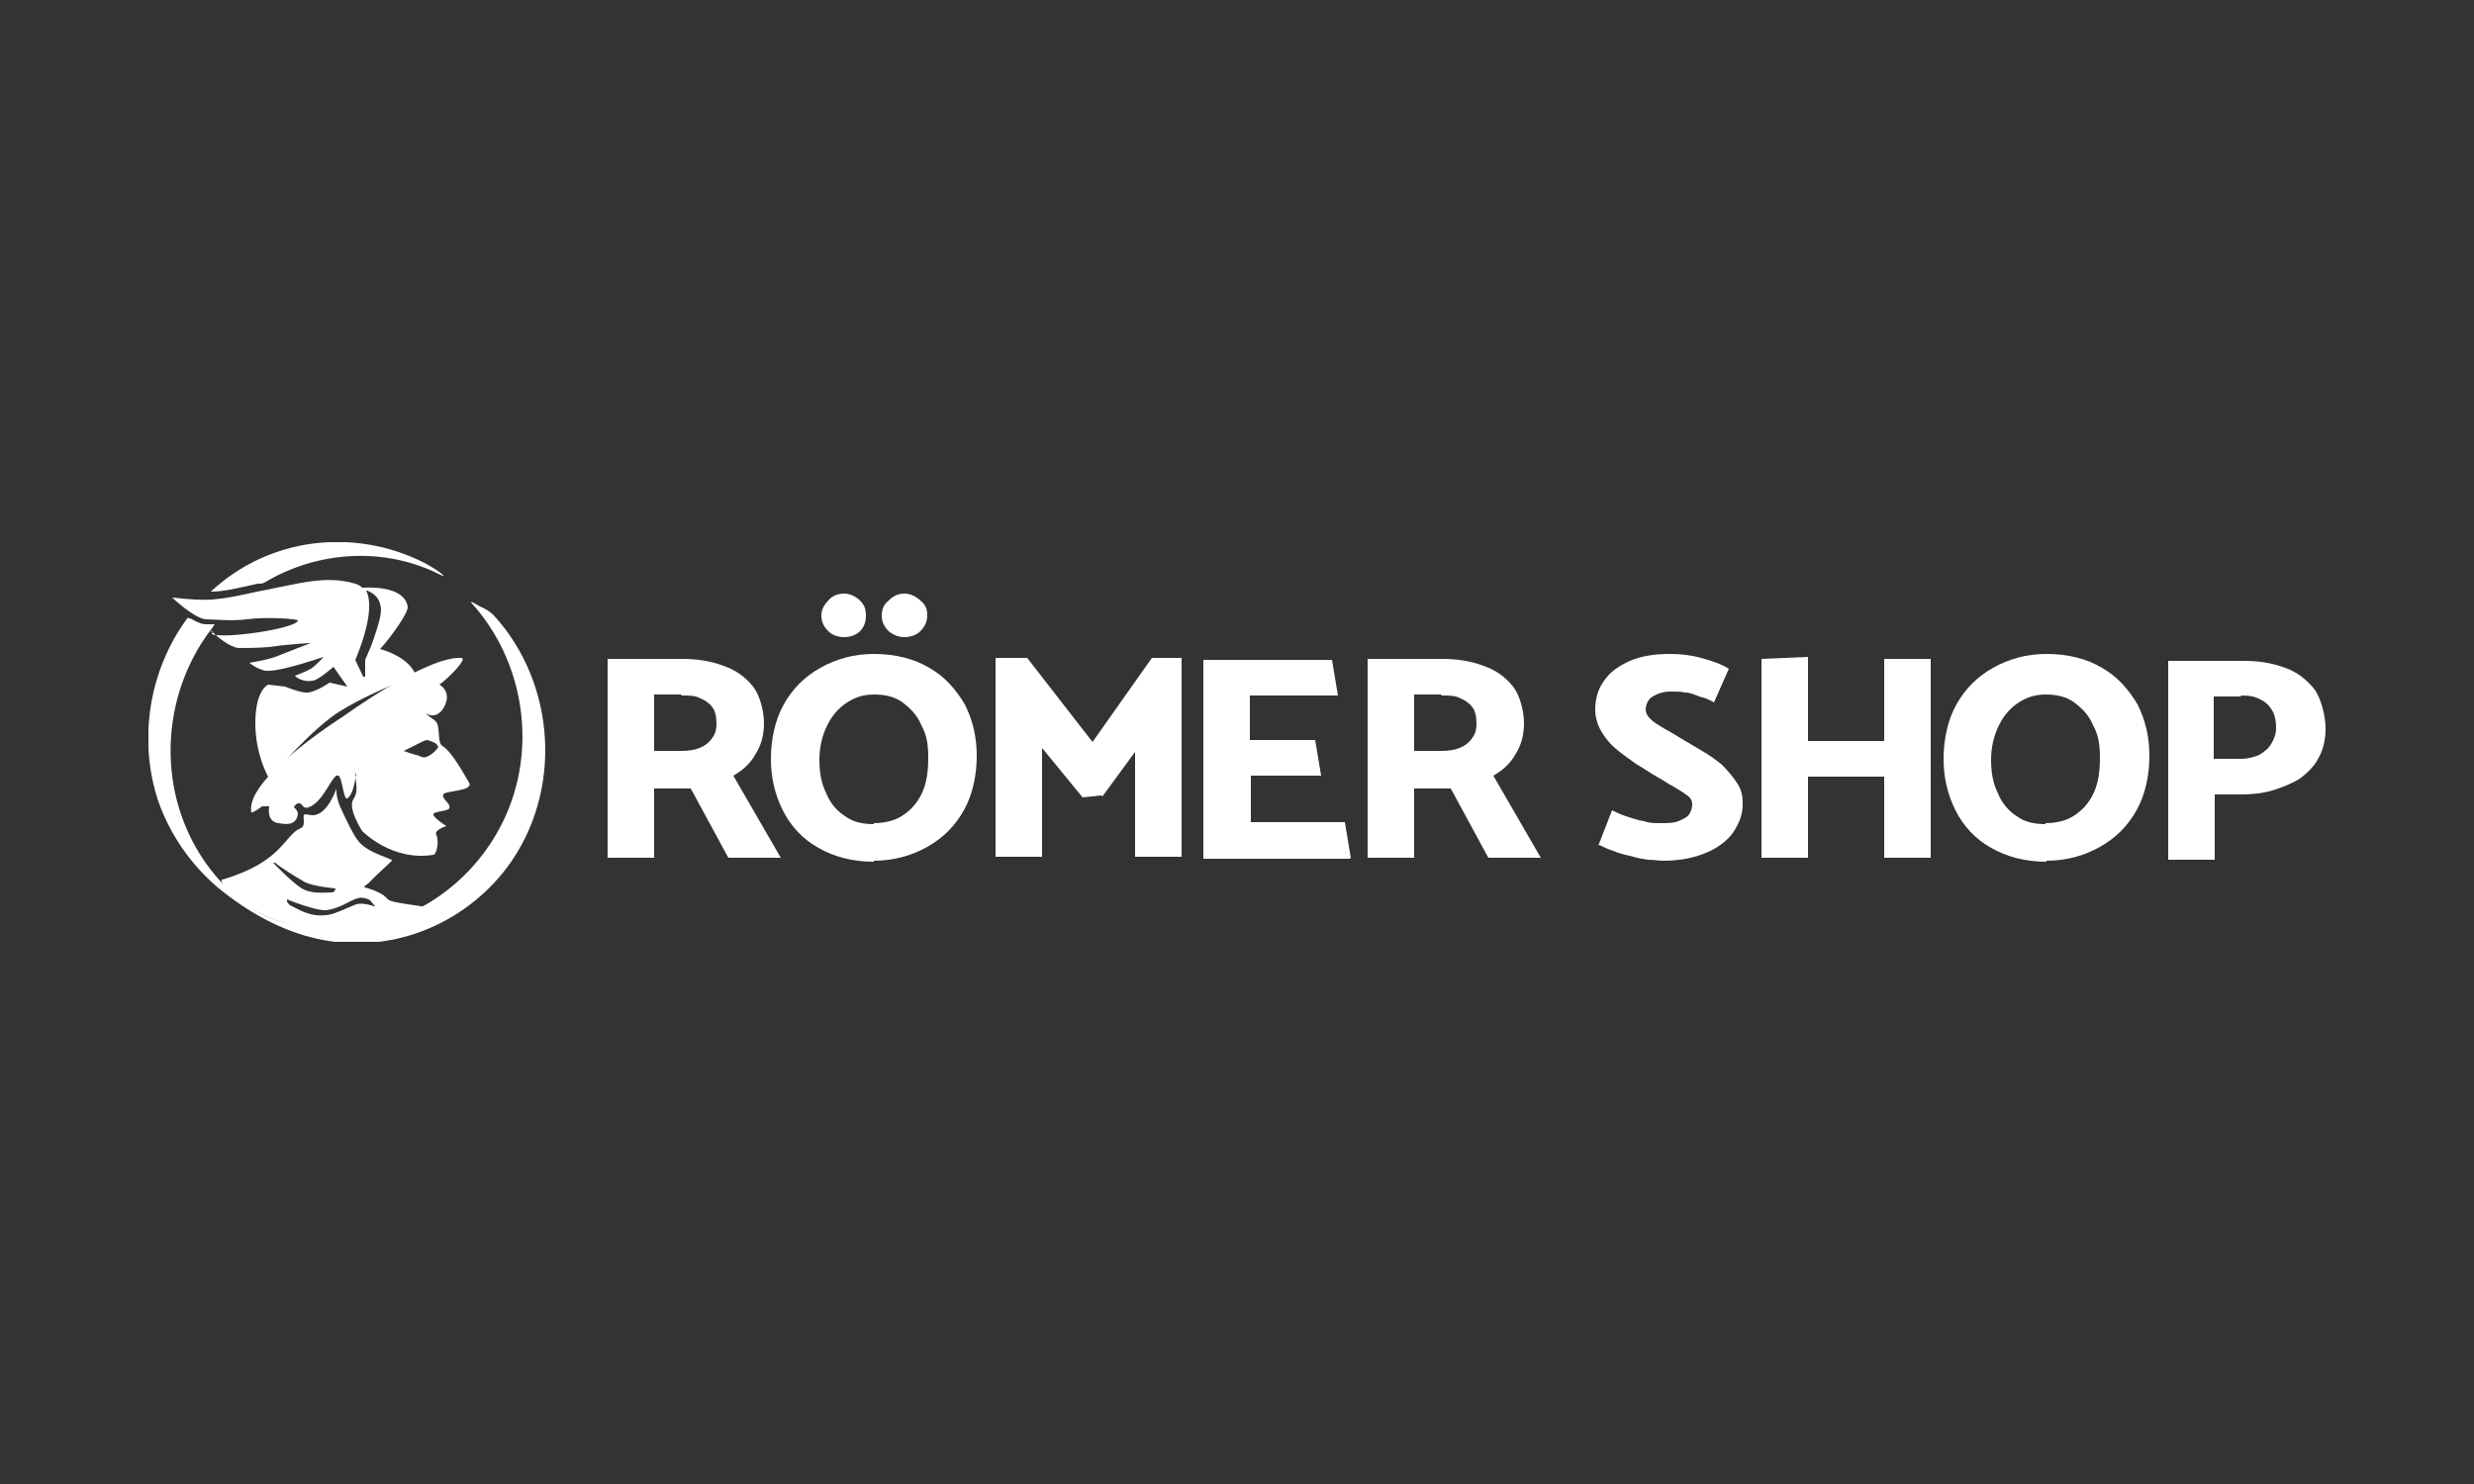
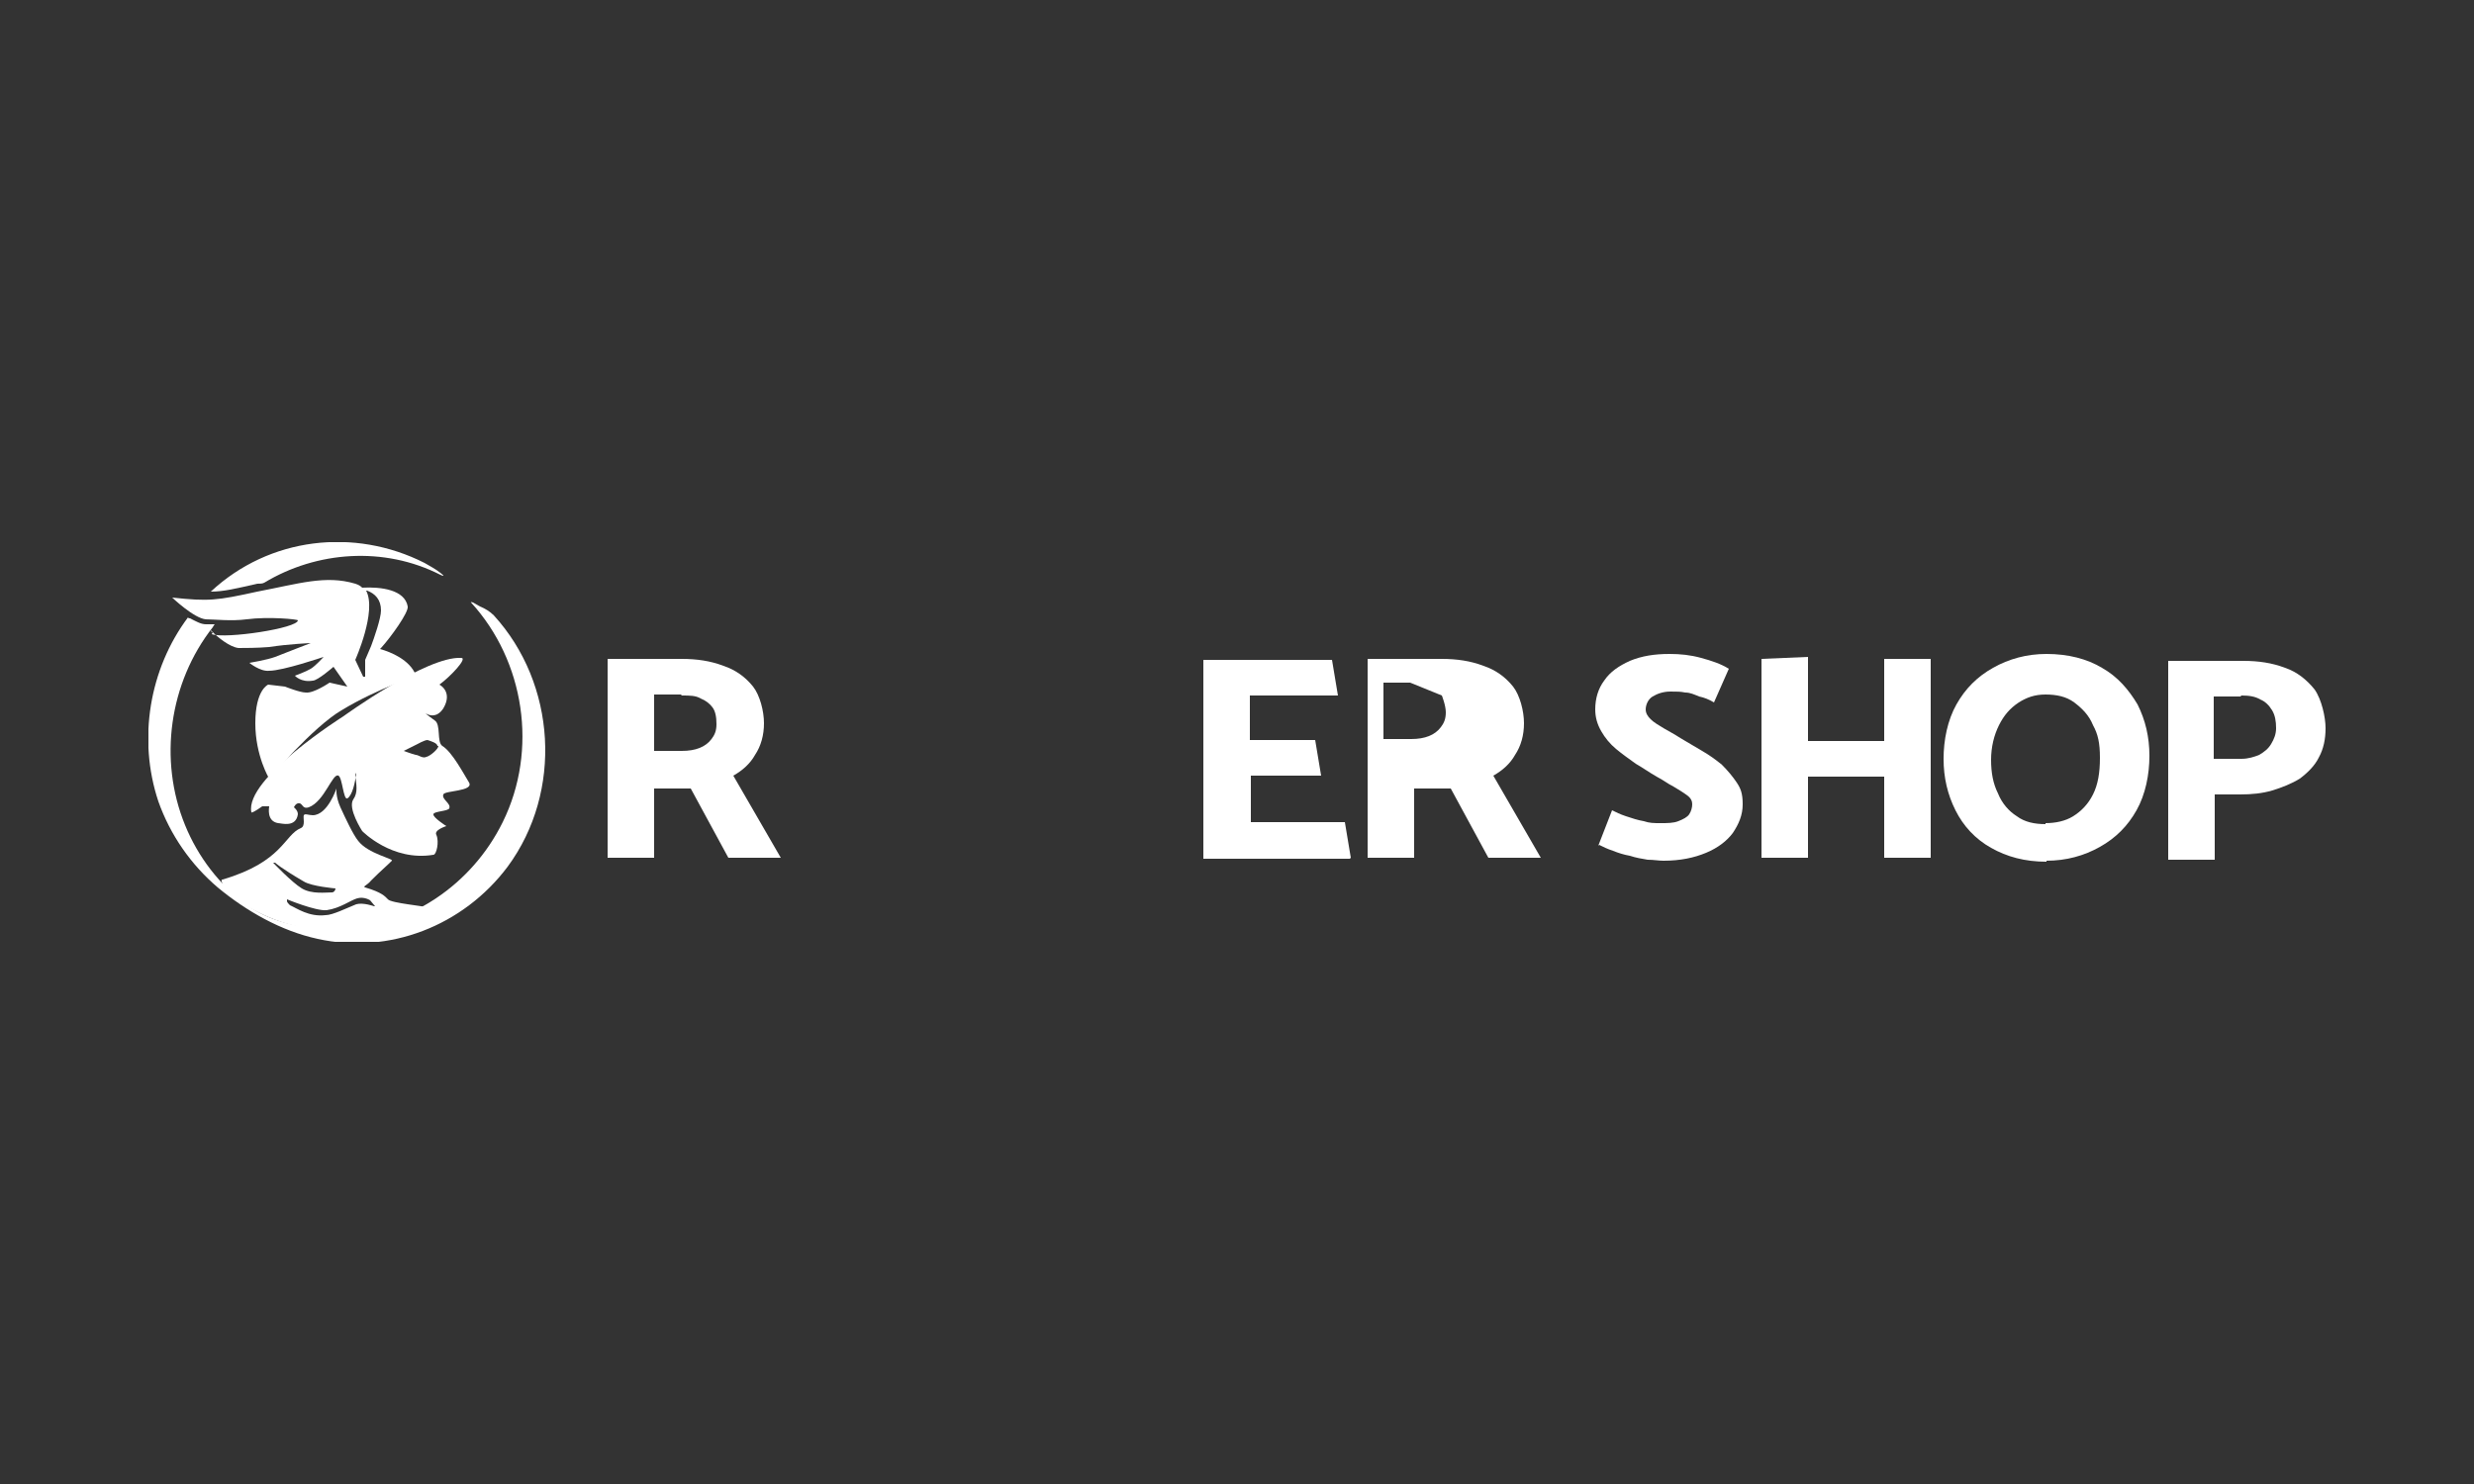
<svg xmlns="http://www.w3.org/2000/svg" id="Logo_groesser" version="1.1" viewBox="0 0 250 150">
  <rect x="0" y="0" width="250" height="150" fill="#333333" stroke="none" />
  <defs>
    <style>
      .st0 {
        fill: none;
      }

      .st1 {
        fill-rule: evenodd;
      }

      .st1, .st2 {
        fill: #fff;
      }

      .st3 {
        clip-path: url(#clippath);
      }
    </style>
    <clipPath id="clippath">
      <rect class="st0" height="40.4" width="220" x="15" y="54.8" />
    </clipPath>
  </defs>
  <g class="st3">
    <g>
      <path class="st1" d="M42.9,91.7c.3-.1-3.4-.4-3.7-.8-.3-.3-.6-.7-2.3-1.2-.3-.1.2-.2.6-.7,1.1-1.1,1.5-1.4,2.1-2,.2-.2-2.4-.7-3.4-2-.5-.6-1.3-2.3-1.8-3.4-.5-1.1-.4-1.9-.4-1.9,0,0-.9,2.7-2.4,2.7-.4,0-.8-.2-.9,0-.1.2.2,1.1-.3,1.3-1.7.7-1.8,3.4-7.9,5.2-.2,0-.1.2,0,.5,1.1,2,9.6,7.6,19.4,2.8.4-.2.6-.4,1-.5h0ZM37.9,91.6l-.5-.6s-.6-.4-1.3-.2c-.7.2-1.7,1-3.1,1.2-1.1.1-4-1.1-4-1.1,0,0,0,0,0,.2,0,.1.2.3.3.4.7.3,1.9,1.2,3.6,1,.7,0,2.1-.7,3.1-1.1.7-.2,1.8.2,1.8.2ZM27.6,87.2h.2c0,0,.5.5,2.9,1.9.8.5,3.2.7,3.2.7,0,0,0,.3-.3.4-.7,0-2.1.2-3.1-.4-1-.6-2.9-2.6-2.9-2.6Z" />
      <path class="st1" d="M21.5,63.9c-.1-.1-.2-.2-.2-.2,0,0,0,.2.2.2.5.5,1.7,1.5,2.6,1.6.6,0,1.9,0,3.1-.1,1.9-.3,4.2-.4,4.2-.4,0,0-2.6,1-3.6,1.4-.8.3-2.6.6-2.6.6,0,0,1.1.9,2,.8,1.4,0,5.5-1.4,5.5-1.4,0,0-.8.9-1.3,1.2-.5.3-1.6.7-1.6.7,0,0,.6.7,1.8.5.5,0,2.1-1.4,2.1-1.4l1.4,2h0s-1.8-.4-1.8-.4c0,0-1.6,1.1-2.4,1-.6,0-2.1-.6-2.1-.6l-1.7-.2s-1.3.5-1.3,3.9c0,3.3,1.4,5.6,1.4,5.6,0,0,4.4-5.2,7.3-6.9,3.8-2.3,7.6-3.4,7.5-3.6-.6-1.5-2.5-2.3-3.6-2.6,0,0,0,0,.1-.1,1-1.1,2.8-3.6,2.7-4.2-.3-1.7-2.7-2-4.6-1.9-.2-.2-.4-.3-.7-.4-3-.9-5.7,0-9.9.8-4.1.9-4.9,1-8.6.6,0,0,2.2,2.1,3.4,2.2.8,0,2.6.2,4.1,0,2.3-.3,5.2,0,5.2.1,0,.8-7.3,1.9-8.7,1.4ZM37,59.7c1.1,2.1-1.1,7-1.1,7l.8,1.7h.2c0,0,0-1.7,0-1.7l.6-1.4s0,0,0,0c.3-.8,1-2.8,1-3.6,0-1.1-.6-1.7-1.4-2Z" />
      <path class="st1" d="M35.9,78.3c.1,1,.3,1.8-.2,2.5-.6.9.9,3.2.9,3.2,0,0,3,3.1,7.2,2.4.3,0,.6-1.3.3-2-.3-.5,1-.9,1-.9,0,0-1.4-.9-1.3-1.2,0-.3,1.5-.3,1.6-.6.2-.5-.8-.9-.6-1.4.1-.4,3.1-.3,2.6-1.2-.5-.8-1.7-3.1-2.7-3.7-.6-.4-.1-2.2-.8-2.6-.4-.3-.7-.5-.9-.7.5.3,1.2.4,1.8-.5,1-1.7-.4-2.4-.4-2.4l-.8.5.8-.5c1.1-.8,2.9-2.7,2.2-2.7-3.5-.2-11.9,5.9-11.9,5.9,0,0-10,6.3-9.3,9.7,0,.1.4-.1,1.1-.6h.7c0,.1-.3,1.5.9,1.7.3,0,1.8.5,2-.9,0-.4-.4-.7-.4-.7,0,0,.2-.5.6-.4.3.1.3.6.9.4,1.6-.6,2.4-3.5,3-3.2.4.2.5,2.5.9,2.3.5-.3.8-1.6.9-2.6ZM44.2,75.4c0-.3-.7-.5-1-.6-.3,0-1,.4-1,.4l-1.4.7s.8.3,1.2.4c.3,0,.7.4,1.1.2.4-.1,1.2-.8,1.2-1.1Z" />
      <path class="st2" d="M21.8,63.1c-.4,0-.7,0-1,0-.5,0-1-.3-1.6-.6,0,0-.2,0-.2-.1-3.9,5.2-5.1,12.3-3,18.6,1.2,3.4,3.3,6.4,6,8.7,2.9,2.4,6.4,4.4,10.1,5.2,7.2,1.6,14.7-1.3,19.2-7.3,5.6-7.6,4.9-18.5-1.4-25.4-.4-.4-.9-.7-1.4-.9-.2-.1-.5-.3-.7-.4,0,0-.3-.1-.2,0,5.4,5.9,6.8,14.9,3.2,22.2-3.1,6.3-9.4,10.6-16.3,10.8-3.2.1-6.9-.5-9.5-2.4-2.8-2-5-4.9-6.3-8.1-2.7-6.6-1.6-14.4,2.8-20,0,0,.1-.2.2-.3h0ZM21.3,59.8c1.3,0,2.5-.3,4.7-.8.3,0,.5,0,.7-.1,5.3-3.2,12.1-3.7,17.8-.8.4.2.4.1,0-.2-.5-.4-1.1-.7-1.6-1-7.1-3.6-15.7-2.6-21.6,2.9h0Z" />
      <path class="st2" d="M68.9,70.3c.8,0,1.4,0,1.9.3.5.2.9.5,1.2.9s.4,1,.4,1.7-.2,1.1-.5,1.5c-.3.4-.7.7-1.2.9s-1.1.3-1.8.3h-2.8v-5.7h2.7ZM61.4,66.6v20.1h4.7v-7h1.9c.3,0,.6,0,.9,0,.3,0,.6,0,.9,0l3.8,7h5.3l-4.8-8.3c.9-.5,1.7-1.2,2.2-2.1.6-.9.9-2,.9-3.2s-.4-2.8-1.1-3.7c-.8-1-1.8-1.7-3-2.1-1.3-.5-2.7-.7-4.2-.7h-7.6Z" />
-       <path class="st2" d="M88.3,87.1c-2.2,0-4-.5-5.6-1.4-1.6-.9-2.8-2.2-3.6-3.8-.8-1.6-1.2-3.3-1.2-5.2s.4-3.9,1.3-5.5c.9-1.6,2.1-2.8,3.7-3.7,1.6-.9,3.4-1.4,5.4-1.4,2.2,0,4.1.5,5.6,1.4,1.6.9,2.7,2.2,3.6,3.7.8,1.6,1.2,3.3,1.2,5.2s-.4,3.9-1.3,5.5c-.9,1.6-2.1,2.8-3.7,3.7-1.6.9-3.4,1.4-5.4,1.4ZM88.3,83.2c1,0,2-.2,2.8-.7.8-.5,1.5-1.2,2-2.2s.7-2.2.7-3.7-.2-2.4-.7-3.3c-.4-1-1.1-1.7-1.9-2.3-.8-.6-1.8-.8-2.9-.8s-1.9.3-2.7.8c-.9.6-1.5,1.3-2,2.3-.5,1-.8,2.2-.8,3.5s.2,2.4.7,3.4c.4,1,1.1,1.8,1.9,2.3.8.6,1.8.8,2.9.8ZM85.3,64.4c.6,0,1.2-.2,1.6-.6.4-.4.6-.9.6-1.6s-.2-1.1-.6-1.5c-.4-.4-1-.7-1.6-.7s-1.2.2-1.6.7c-.4.4-.7.9-.7,1.5s.2,1.1.7,1.6c.4.4,1,.6,1.6.6ZM91.4,64.4c.6,0,1.2-.2,1.6-.6.4-.4.7-.9.7-1.6s-.2-1.1-.7-1.5c-.4-.4-1-.7-1.6-.7s-1.1.2-1.6.7c-.5.4-.7.9-.7,1.5s.2,1.1.7,1.6c.5.4,1,.6,1.6.6Z" />
-       <path class="st2" d="M111.4,80.5l3.3-4.5v10.6h4.7v-20.1h-3l-6,8.5-6.6-8.5h-3.2v20.1h4.7v-11l4.1,5,1.9-.2Z" />
      <path class="st2" d="M136.5,86.7l-.6-3.6h-9.5v-4.7h7.1l-.6-3.6h-6.6v-4.5h8.9l-.6-3.6h-13v20.1h14.8Z" />
-       <path class="st2" d="M145.7,70.3c.8,0,1.4,0,1.9.3.5.2.9.5,1.2.9s.4,1,.4,1.7-.2,1.1-.5,1.5c-.3.4-.7.7-1.2.9-.5.2-1.1.3-1.8.3h-2.8v-5.7h2.7ZM138.2,66.6v20.1h4.7v-7h1.9c.3,0,.6,0,.9,0,.3,0,.6,0,.9,0l3.8,7h5.3l-4.8-8.3c.9-.5,1.7-1.2,2.2-2.1.6-.9.9-2,.9-3.2s-.4-2.8-1.1-3.7c-.8-1-1.8-1.7-3-2.1-1.3-.5-2.7-.7-4.2-.7h-7.6Z" />
+       <path class="st2" d="M145.7,70.3s.4,1,.4,1.7-.2,1.1-.5,1.5c-.3.4-.7.7-1.2.9-.5.2-1.1.3-1.8.3h-2.8v-5.7h2.7ZM138.2,66.6v20.1h4.7v-7h1.9c.3,0,.6,0,.9,0,.3,0,.6,0,.9,0l3.8,7h5.3l-4.8-8.3c.9-.5,1.7-1.2,2.2-2.1.6-.9.9-2,.9-3.2s-.4-2.8-1.1-3.7c-.8-1-1.8-1.7-3-2.1-1.3-.5-2.7-.7-4.2-.7h-7.6Z" />
      <path class="st2" d="M161.6,85.4c.4.2.8.4,1.4.6.5.2,1.1.4,1.7.5.6.2,1.2.3,1.8.4.6,0,1.1.1,1.6.1,1.7,0,3.1-.3,4.3-.8,1.2-.5,2.1-1.2,2.7-2,.6-.9,1-1.8,1-2.9s-.2-1.6-.6-2.2c-.4-.6-.9-1.2-1.5-1.8-.6-.5-1.3-1-2-1.4-.7-.4-1.5-.9-2.2-1.3-.6-.4-1.2-.7-1.7-1-.5-.3-1-.6-1.3-.9-.3-.3-.5-.6-.5-1s.2-1,.7-1.3c.5-.3,1.1-.5,1.8-.5s1,0,1.5.1c.5,0,.9.2,1.4.4.5.1,1,.3,1.5.6l1.5-3.4c-.8-.5-1.7-.8-2.8-1.1-1.1-.3-2.1-.4-3.2-.4-1.5,0-2.8.2-4,.7-1.1.5-2,1.1-2.6,2-.6.8-.9,1.8-.9,2.9,0,.8.2,1.5.6,2.2.4.7.9,1.3,1.5,1.8.6.5,1.3,1,2,1.5.7.4,1.4.9,2.1,1.3.6.3,1.1.7,1.7,1,.5.3,1,.6,1.4.9.4.3.5.6.5.9s-.1.7-.3,1c-.2.3-.6.5-1.1.7-.5.2-1.1.2-1.8.2s-1.1,0-1.7-.2c-.6-.1-1.2-.3-1.8-.5-.6-.2-1-.4-1.4-.6l-1.4,3.6Z" />
      <path class="st2" d="M195.1,86.7v-20.1h-4.7v8.3h-7.7v-8.5l-4.7.2v20.1h4.7v-8.2h7.7v8.2h4.7Z" />
      <path class="st2" d="M206.8,87.1c-2.2,0-4-.5-5.6-1.4-1.6-.9-2.8-2.2-3.6-3.8-.8-1.6-1.2-3.3-1.2-5.2s.4-3.9,1.3-5.5c.9-1.6,2.1-2.8,3.7-3.7,1.6-.9,3.4-1.4,5.4-1.4,2.2,0,4.1.5,5.6,1.4,1.6.9,2.7,2.2,3.6,3.7.8,1.6,1.2,3.3,1.2,5.2s-.4,3.9-1.3,5.5c-.9,1.6-2.1,2.8-3.7,3.7-1.6.9-3.4,1.4-5.4,1.4ZM206.7,83.2c1,0,2-.2,2.8-.7.8-.5,1.5-1.2,2-2.2s.7-2.2.7-3.7-.2-2.4-.7-3.3c-.4-1-1.1-1.7-1.9-2.3s-1.8-.8-2.9-.8-1.9.3-2.7.8c-.9.6-1.5,1.3-2,2.3-.5,1-.8,2.2-.8,3.5s.2,2.4.7,3.4c.4,1,1.1,1.8,1.9,2.3.8.6,1.8.8,2.9.8Z" />
      <path class="st2" d="M223.8,86.7v-6.4h2.6c1.1,0,2.2-.1,3.2-.4,1-.3,2-.7,2.8-1.2.8-.6,1.5-1.3,1.9-2.1.5-.9.7-1.9.7-3s-.4-2.9-1.1-3.9c-.8-1-1.8-1.8-3-2.2-1.3-.5-2.7-.7-4.2-.7h-7.6v20.1h4.7ZM226.5,70.3c.8,0,1.4.1,1.9.4.5.2.9.6,1.2,1.1.3.5.4,1.1.4,1.8,0,.6-.2,1.1-.5,1.6-.3.5-.7.8-1.2,1.1-.5.2-1.1.4-1.8.4h-2.8v-6.3h2.7Z" />
    </g>
  </g>
</svg>